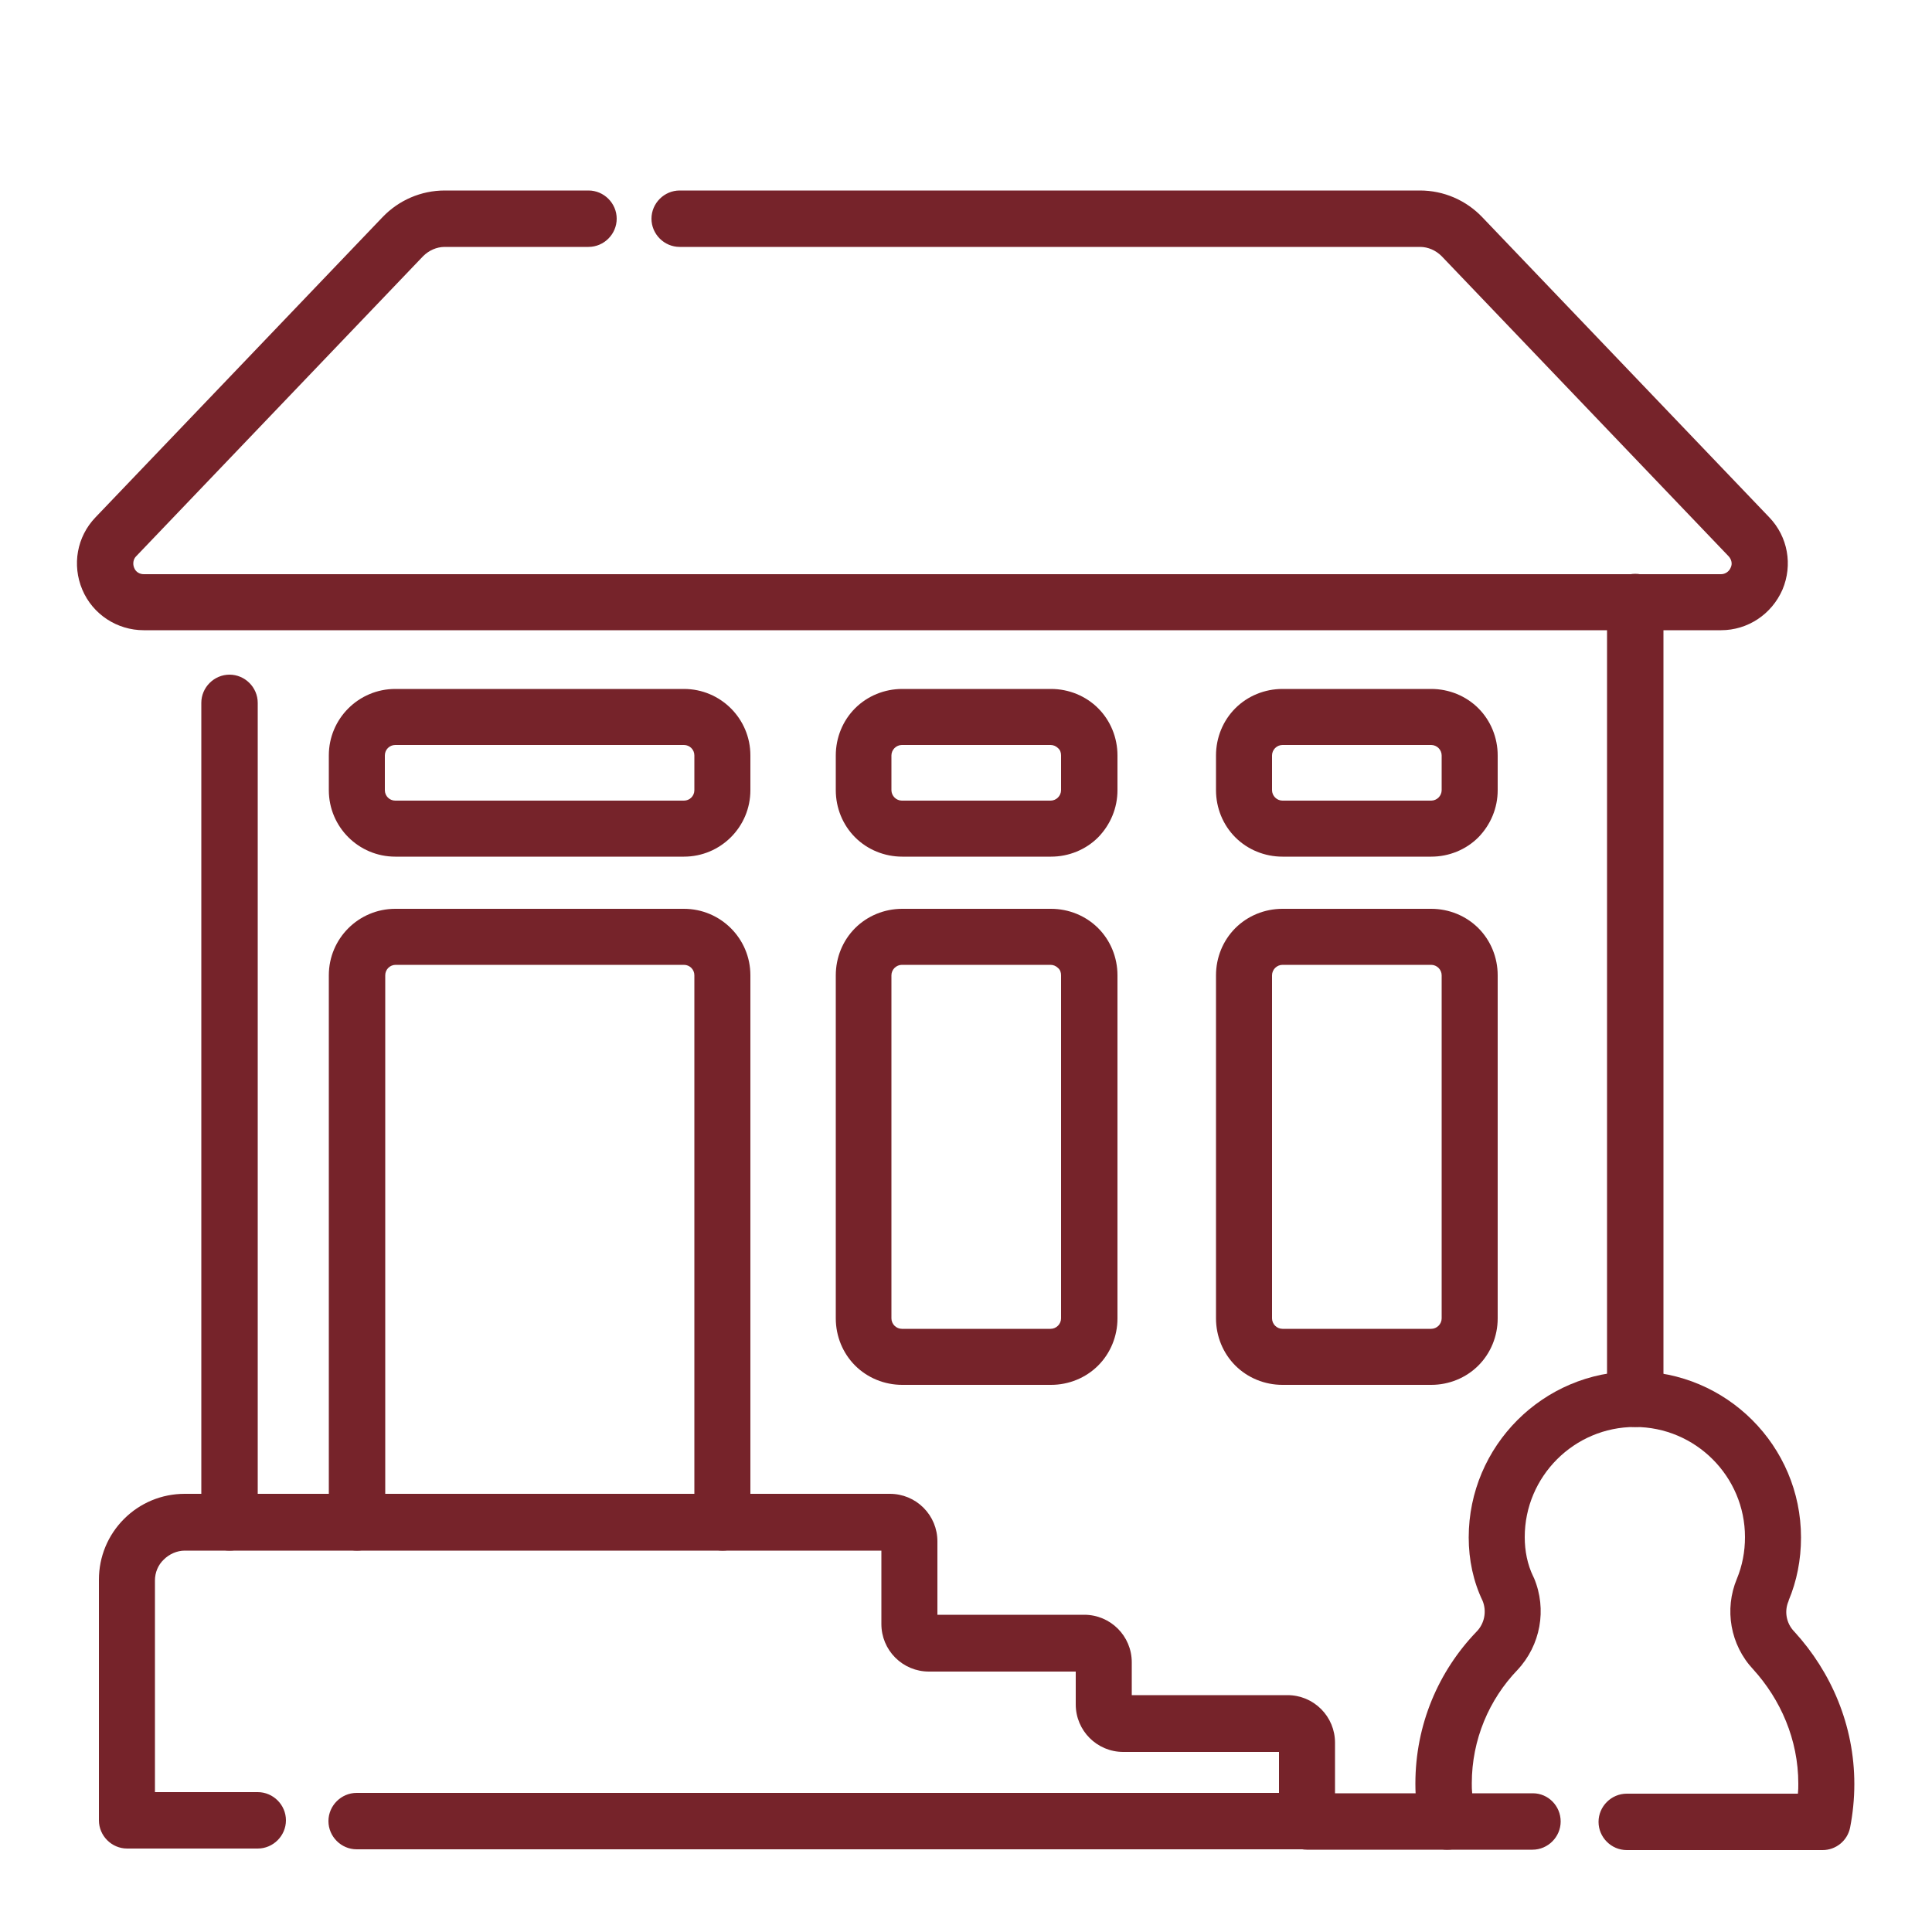
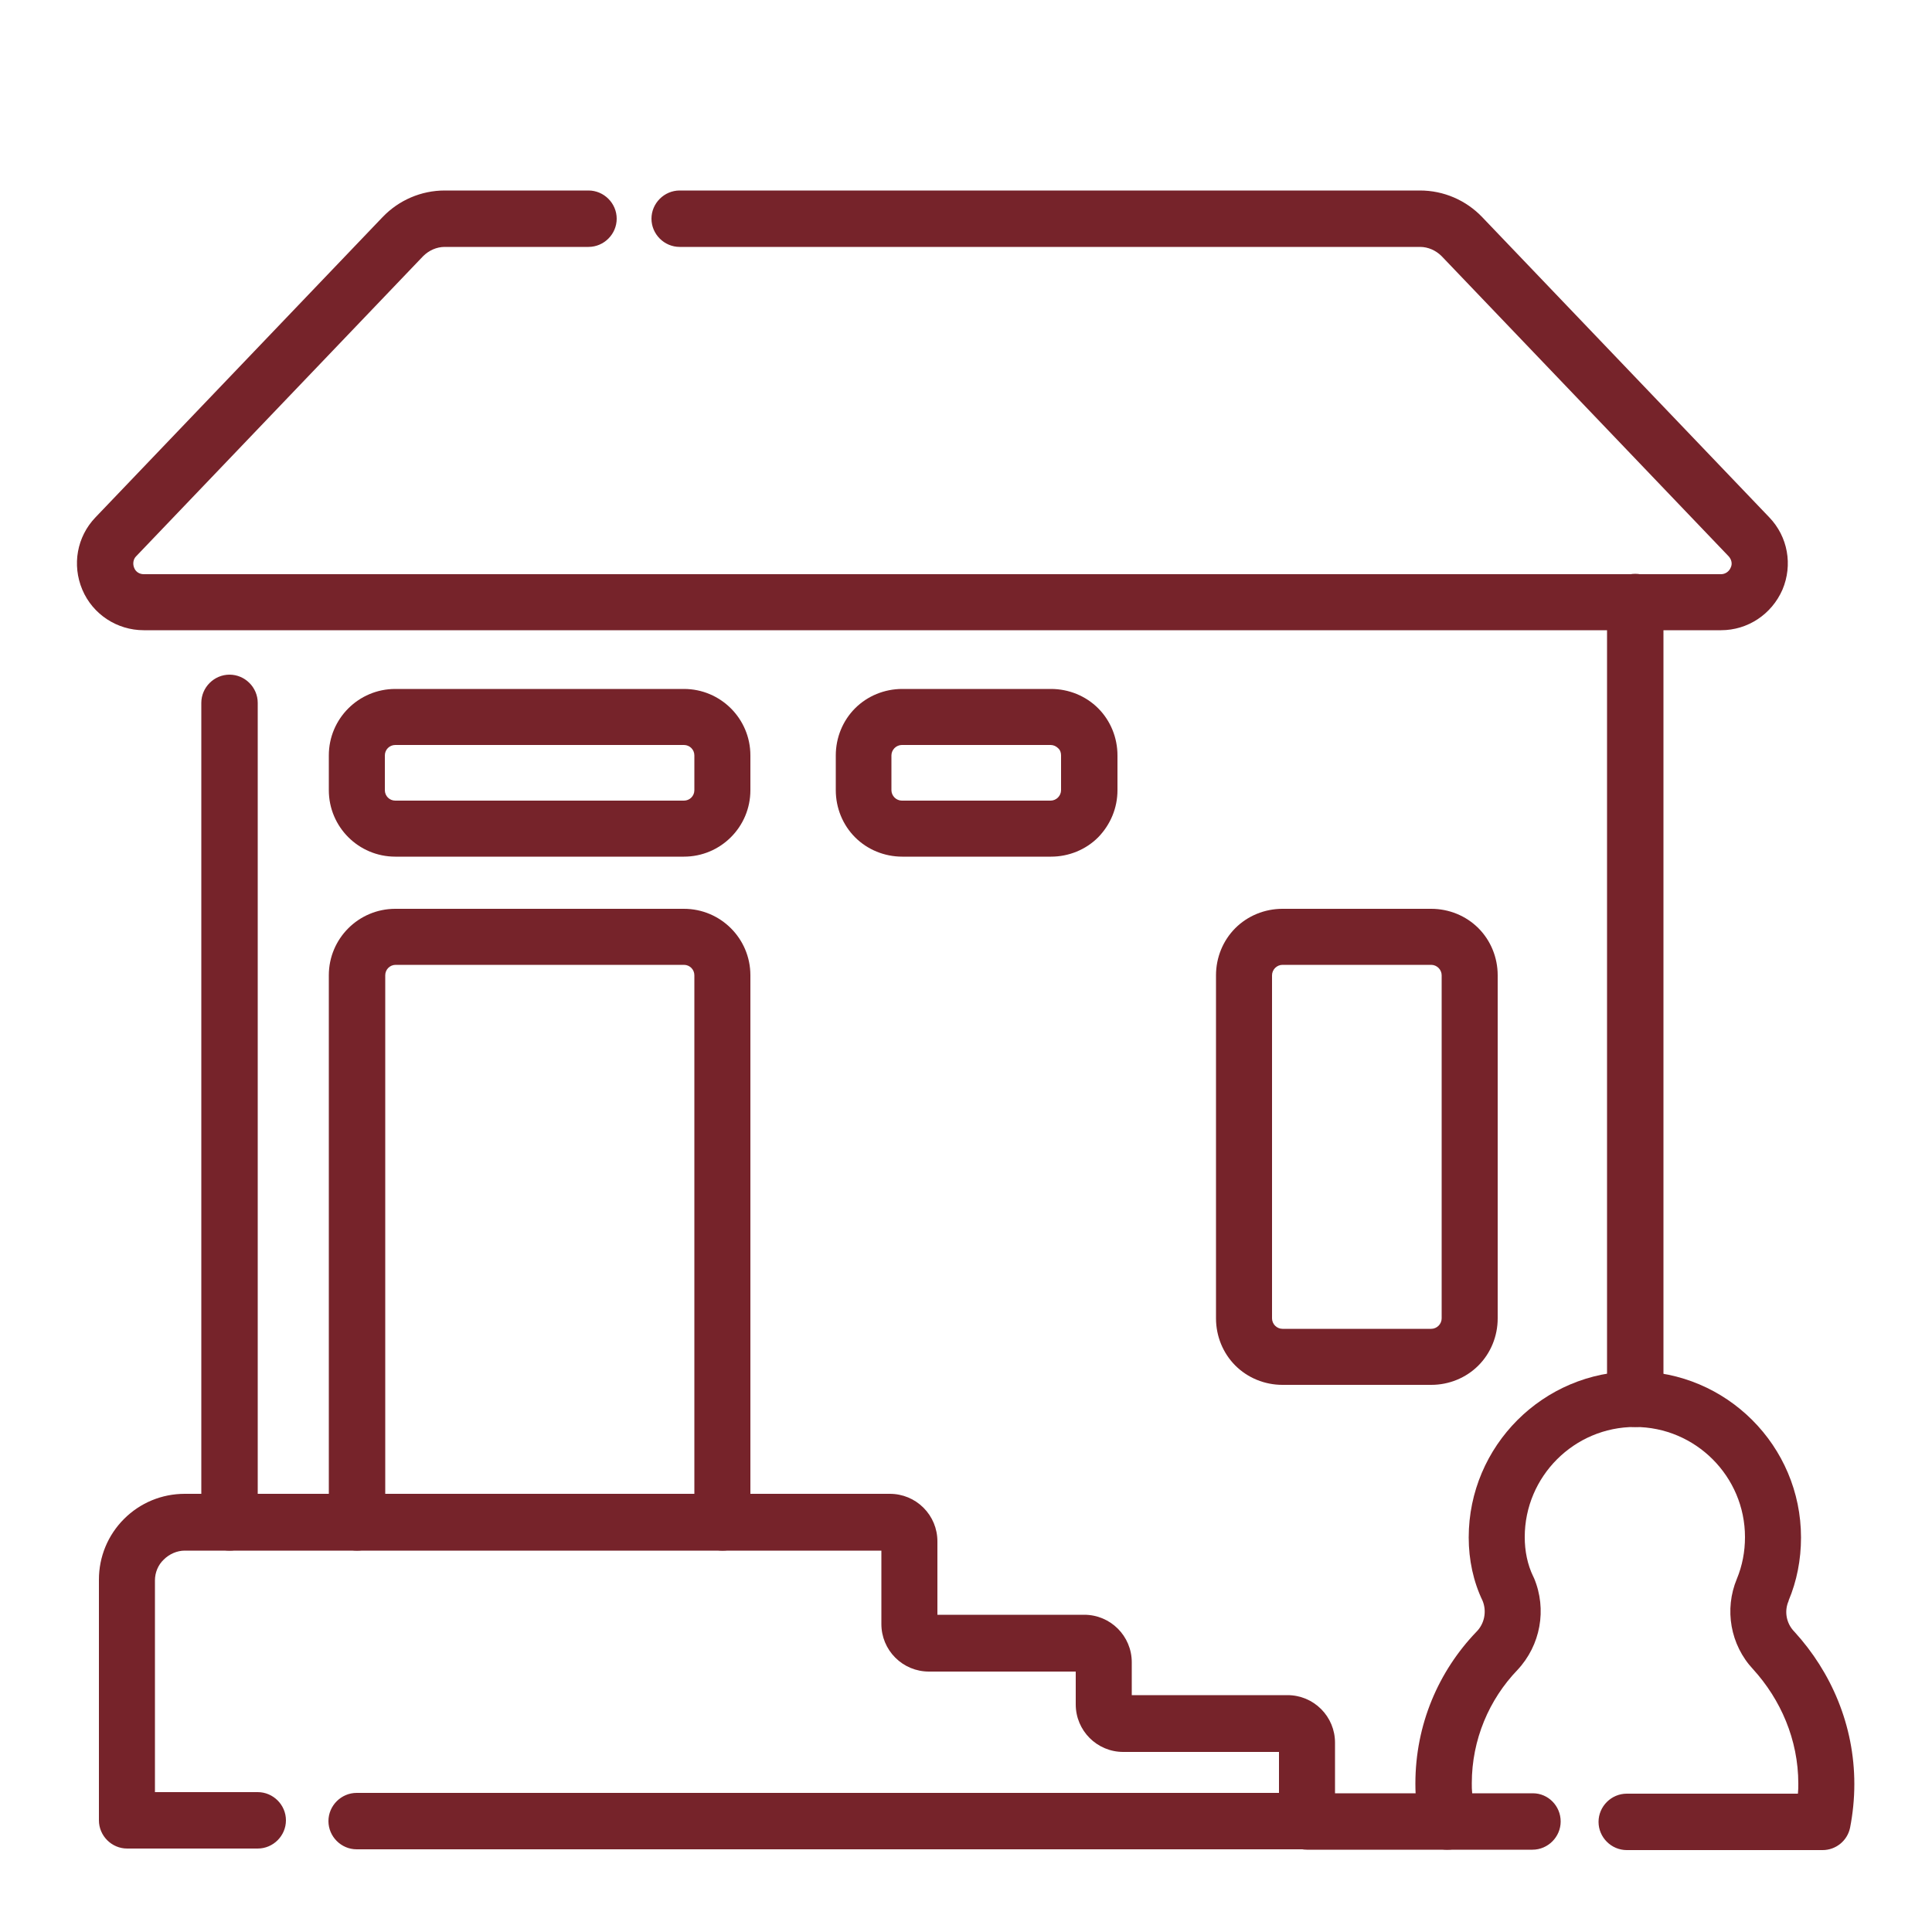
<svg xmlns="http://www.w3.org/2000/svg" version="1.1" id="Layer_1" x="0px" y="0px" viewBox="0 0 500 500" style="enable-background:new 0 0 500 500;" xml:space="preserve">
  <style type="text/css">
	.st0{display:none;}
	.st1{display:inline;fill:#76232A;}
	.st2{display:none;fill:#76232A;}
	.st3{fill-rule:evenodd;clip-rule:evenodd;fill:#76232A;}
</style>
  <g class="st0">
    <path class="st1" d="M202.8,405.8l269.8-0.5l-6.4,6.4l-0.4-70.3v-0.1v0.1c-0.2-8-0.7-11-2-12.1c-1.6-1.4-6.1-1.8-14.8-1.8l0,0   c-0.4,0-0.9,0-38.1-0.1l-62.7-0.1l-122.6-0.2c-3.5,0-6.4-2.8-6.4-6.4c0-3.5,2.9-6.4,6.4-6.4l122.6,0.2l62.7,0.1   c36.2,0.1,38.7,0.1,38.1,0.1c6.4,0,17-0.4,23.1,4.9c6.4,5.6,6.2,16,6.3,21.4v0.2l0,0l0.4,70.3c0,1.7-0.6,3.3-1.8,4.5   c-1.2,1.2-2.8,1.9-4.5,1.9l-269.8,0.5c-3.5,0-6.4-2.8-6.4-6.3C196.4,408.7,199.3,405.8,202.8,405.8L202.8,405.8z" />
    <path class="st1" d="M297.2,405.8l-269.8-0.5l6.3,6.4l0.3-70.3v-0.1v0.1c0.2-8,0.7-11,2-12.1c1.6-1.4,6.1-1.8,14.8-1.8l0,0   c0.3,0,0.9,0,38.1-0.1l62.7-0.1l122.6-0.2c3.5,0,6.4-2.9,6.4-6.4s-2.9-6.4-6.4-6.4l-122.6,0.2L89,314.9C52.9,315,50.3,315,50.9,315   l0,0c-6.3,0-17.1-0.4-23.1,4.9c-6.5,5.6-6.2,16-6.3,21.4v0.2l0,0l-0.4,70.3c0,1.7,0.7,3.3,1.9,4.5s2.8,1.9,4.5,1.9l269.8,0.5   c3.5,0,6.4-2.8,6.4-6.3C303.6,408.7,300.7,405.8,297.2,405.8z" />
    <path class="st1" d="M34.1,393.9l-0.4,79.8l-6.4-6.4l45.2-0.1l-3.1,0.8c14.8-8.2,30-16.6,65.9-20.6c26.8-3,65.3-3.5,106.3-3.5   c13.4,0,26.6,0.1,40.3,0.1c3.5,0,6.3,2.9,6.3,6.4s-2.9,6.3-6.4,6.3c-13.6-0.1-26.9-0.1-40.2-0.1c-41.1,0-78.8,0.6-104.8,3.5   c-33.8,3.8-47.3,11.4-61.2,19.1c-0.9,0.5-2,0.8-3.1,0.8l-45.2,0c-1.7,0-3.3-0.7-4.5-1.9c-1.2-1.2-1.8-2.8-1.8-4.5l0.4-79.8   c0-3.5,2.9-6.3,6.4-6.3S34.1,390.4,34.1,393.9L34.1,393.9z" />
    <path class="st1" d="M465.9,393.9l0.4,79.8l6.4-6.4l-45.2-0.1l3.1,0.8c-14.8-8.2-30-16.6-66-20.6c-26.8-3-65.3-3.5-106.2-3.5   c-13.4,0-26.6,0.1-40.3,0.1c-3.5,0-6.4,2.9-6.3,6.4c0,3.5,2.9,6.3,6.4,6.3c13.6-0.1,26.9-0.1,40.2-0.1c41.1,0,78.8,0.6,104.8,3.5   c33.8,3.8,47.3,11.4,61.2,19.1c0.9,0.5,2,0.8,3.1,0.8l45.2,0.1c1.7,0,3.3-0.7,4.5-1.9c1.2-1.2,1.9-2.8,1.9-4.5l-0.4-79.8   c0-3.5-2.9-6.3-6.4-6.3C468.7,387.5,465.8,390.4,465.9,393.9L465.9,393.9z" />
    <path class="st1" d="M64.2,318.7l-1-89.1v0.1c-0.5-16.2-1.6-37.7,13.4-49.1c13.9-10.6,40.8-11,63.9-11.6h0.2l63.6,0.1l37.6,0.1   l36,0.1c3.5,0,6.4,2.9,6.4,6.4s-2.9,6.3-6.4,6.3l-36-0.1l-37.5-0.1l-63.7-0.1h0.2c-25.3,0.6-46.8,1.5-56.5,9   c-8.7,6.6-8.9,19.9-8.4,38.7v0.1l1,89.2c0,3.5-2.8,6.4-6.3,6.4C67.1,325,64.2,322.2,64.2,318.7L64.2,318.7z" />
    <path class="st1" d="M435.8,318.7l1-89.1v0.1c0.5-16.2,1.6-37.7-13.4-49.1c-13.9-10.6-40.9-11-63.9-11.6h-0.2l-63.6,0.1l-37.5,0.1   l-36,0.1c-3.5,0-6.4,2.9-6.4,6.4s2.9,6.3,6.4,6.3l36-0.1l37.6-0.1l63.6-0.1h-0.2c25.3,0.6,46.7,1.5,56.5,9   c8.7,6.6,8.9,19.9,8.4,38.7v0.1l-1,89.2c0,3.5,2.8,6.4,6.3,6.4C432.9,325,435.7,322.2,435.8,318.7L435.8,318.7z" />
    <path class="st1" d="M279,319.3V300v-0.3c0.3-6.3,0.3-17.2,7.7-23.2c6.8-5.6,18.6-5.8,26.7-6.1h0.2l41.6-0.8h0.2   c8.7,0.1,20.8-0.1,27.9,4.6c8.2,5.4,8.5,15.9,9,21.5v0.4l0.4,21.2c0.1,3.5-2.7,6.4-6.2,6.5s-6.4-2.7-6.5-6.2l-0.4-21.2v0.4   c-0.6-7.7-1.4-10.6-3.4-12c-3.1-2.1-10.3-2.4-21-2.5h0.1l0,0h0.1l-41.6,0.8h0.2c-10.2,0.5-16.5,1.1-19.2,3.3   c-2.1,1.7-2.7,5.5-3,13.9V300v19.3c0,3.5-2.8,6.4-6.3,6.4C281.9,325.6,279,322.8,279,319.3L279,319.3z" />
    <path class="st1" d="M221,319.3V300v-0.3c-0.3-6.3-0.3-17.2-7.6-23.2c-6.8-5.6-18.7-5.8-26.7-6.1h-0.2l-41.6-0.8h-0.2   c-8.7,0.1-20.8-0.1-27.9,4.6c-8.2,5.4-8.6,15.9-9,21.5v0.4l-0.4,21.2c-0.1,3.5,2.7,6.4,6.2,6.5s6.4-2.7,6.5-6.2l0.4-21.2v0.4   c0.6-7.7,1.3-10.6,3.4-12c3.1-2.1,10.3-2.4,21-2.5h-0.2l41.6,0.8h-0.1c10.2,0.5,16.5,1.1,19.2,3.3c2.1,1.7,2.7,5.5,3,13.9V300v19.3   c0,3.5,2.8,6.4,6.3,6.4C218.1,325.6,220.9,322.8,221,319.3L221,319.3z" />
  </g>
  <path class="st2" d="M480.5,435.3c0.7-1.7,0.7-3.7,0-5.3c-0.4-0.8-0.8-1.7-1.5-2.3l-42.1-42.1c-2.8-2.8-7.2-2.8-10,0s-2.8,7.2,0,10  l30.2,30.2h-74.3V123.6c0-3.9-3.1-7-7-7h-302V42.3L104,72.5c1.4,1.4,3.2,2.1,4.9,2.1c1.7,0,3.7-0.7,4.9-2.1c2.8-2.8,2.8-7.2,0-10  L71.6,20.4c0,0-1.4-1.1-2.3-1.5c-1.7-0.7-3.7-0.7-5.3,0c-0.8,0.4-1.7,0.8-2.3,1.5l-42,42.1c-2.8,2.8-2.8,7.2,0,10s7.2,2.8,10,0  l30.2-30.2v390.4c0,3.9,3.1,7,7,7h390.4l-30.2,30.2c-2.8,2.8-2.8,7.2,0,10c1.4,1.4,3.2,2.1,4.9,2.1c1.7,0,3.7-0.7,4.9-2.1l42.1-42.1  c0,0,1.1-1.4,1.5-2.3L480.5,435.3z M163.3,425.6l205.4-205.4v125.3l-80.2,80.2H163.2L163.3,425.6z M73.7,215.5l84.8-84.8h130.1  L73.9,345.4V215.3L73.7,215.5z M138.6,130.6l-64.9,64.9v-64.9H138.6z M73.7,365.4l234.7-234.7h60.3v69.7L143.4,425.6H73.7V365.4z   M308.5,425.6l60.3-60.3v60.3H308.5z M368.7,67.4c0-3.9,3.1-7,7-7h42.1c11.7,0,21.1,9.4,21.1,21.1v42.1c0,3.9-3.1,7-7,7s-7-3.1-7-7  V81.5c0-3.9-3.1-7-7-7h-42.1C371.8,74.4,368.7,71.4,368.7,67.4L368.7,67.4z M256.3,67.4c0-3.9,3.1-7,7-7h56.2c3.9,0,7,3.2,7,7  c0,3.8-3.1,7-7,7h-56.2C259.4,74.5,256.3,71.2,256.3,67.4z M144,67.4c0-3.9,3.1-7,7-7h56.2c3.9,0,7,3.2,7,7c0,3.8-3.1,7-7,7H151  C147.1,74.5,144,71.2,144,67.4z M439,292.2v56.2c0,3.9-3.2,7-7,7s-7-3.1-7-7v-56.2c0-3.9,3.2-7,7-7S439,288.2,439,292.2z M439,179.8  V236c0,3.9-3.2,7-7,7s-7-3.1-7-7v-56.2c0-3.9,3.2-7,7-7S439,175.8,439,179.8z" />
  <path class="st2" d="M383.4,183.8c0-4.1-3.3-7.4-7.4-7.4h-59.2c-4.1,0-7.4,3.3-7.4,7.4v44.4c0,4.1,3.3,7.4,7.4,7.4H376  c4.1,0,7.4-3.3,7.4-7.4V183.8z M368.6,220.8h-44.4v-29.6h44.4V220.8z M190.8,102.3c0-4.1-3.3-7.4-7.4-7.4h-59.2  c-4.1,0-7.4,3.3-7.4,7.4v44.4c0,4.1,3.3,7.4,7.4,7.4h59.2c4.1,0,7.4-3.3,7.4-7.4V102.3z M176,139.4h-44.4v-29.6H176V139.4z   M450,472.6c0,4.1-3.3,7.4-7.4,7.4H302.5c-0.1,0-0.2-0.1-0.3-0.1c-0.1,0-0.2,0.1-0.3,0.1c-4.1,0-7.4-3.3-7.4-7.4v-96.3h-88.9v95.9  c0,0.1,0.1,0.2,0.1,0.4c0,4.1-3.3,7.4-7.4,7.4H57.4c-4.1,0-7.4-3.3-7.4-7.4s3.3-7.4,7.4-7.4h22.2V57.9c0-12.3,10-22.2,22.2-22.2  h296.2c12.3,0,22.2,10,22.2,22.2v37c0,4.1-3.3,7.4-7.4,7.4s-7.4-3.3-7.4-7.4v-37c0-4.1-3.3-7.4-7.4-7.4H101.9  c-4.1,0-7.4,3.3-7.4,7.4v407.3h96.3v-96.3c0-4.1,3.3-7.4,7.4-7.4h103.7c4.1,0,7.4,3.3,7.4,7.4v96.3h96.3V124.6  c0-4.1,3.3-7.4,7.4-7.4s7.4,3.3,7.4,7.4v340.6h22.2C446.6,465.2,450,468.5,450,472.6L450,472.6z M376,257.9h-59.2  c-4.1,0-7.4,3.3-7.4,7.4v44.4c0,4.1,3.3,7.4,7.4,7.4H376c4.1,0,7.4-3.3,7.4-7.4v-44.4C383.4,261.2,380,257.9,376,257.9z   M368.6,302.3h-44.4v-29.6h44.4V302.3z M190.8,183.8c0-4.1-3.3-7.4-7.4-7.4h-59.2c-4.1,0-7.4,3.3-7.4,7.4v44.4  c0,4.1,3.3,7.4,7.4,7.4h59.2c4.1,0,7.4-3.3,7.4-7.4V183.8z M176,220.8h-44.4v-29.6H176V220.8z M383.4,102.3c0-4.1-3.3-7.4-7.4-7.4  h-59.2c-4.1,0-7.4,3.3-7.4,7.4v44.4c0,4.1,3.3,7.4,7.4,7.4H376c4.1,0,7.4-3.3,7.4-7.4V102.3z M368.6,139.4h-44.4v-29.6h44.4V139.4z   M279.6,257.9h-59.2c-4.1,0-7.4,3.3-7.4,7.4v44.4c0,4.1,3.3,7.4,7.4,7.4h59.2c4.1,0,7.4-3.3,7.4-7.4v-44.4  C287.1,261.2,283.8,257.9,279.6,257.9z M272.3,302.3h-44.4v-29.6h44.4V302.3z M183.4,257.9h-59.2c-4.1,0-7.4,3.3-7.4,7.4v44.4  c0,4.1,3.3,7.4,7.4,7.4h59.2c4.1,0,7.4-3.3,7.4-7.4v-44.4C190.8,261.2,187.5,257.9,183.4,257.9z M176,302.3h-44.4v-29.6H176V302.3z   M287.1,183.8c0-4.1-3.3-7.4-7.4-7.4h-59.2c-4.1,0-7.4,3.3-7.4,7.4v44.4c0,4.1,3.3,7.4,7.4,7.4h59.2c4.1,0,7.4-3.3,7.4-7.4V183.8z   M272.3,220.8h-44.4v-29.6h44.4V220.8z M287.1,102.3c0-4.1-3.3-7.4-7.4-7.4h-59.2c-4.1,0-7.4,3.3-7.4,7.4v44.4  c0,4.1,3.3,7.4,7.4,7.4h59.2c4.1,0,7.4-3.3,7.4-7.4V102.3z M272.3,139.4h-44.4v-29.6h44.4V139.4z" />
  <g>
    <path class="st3" d="M374.6,464.1h-36.4c-4,0-7.3,3.3-7.3,7.3c0,4,3.3,7.3,7.3,7.3h36.4c4,0,7.3-3.3,7.3-7.3   C381.9,467.3,378.6,464.1,374.6,464.1z M66.7,394V181.9c0-4-3.3-7.3-7.3-7.3s-7.3,3.3-7.3,7.3V394c0,4,3.3,7.3,7.3,7.3   S66.7,398.1,66.7,394z M415.9,155.8v206.2c0,4,3.3,7.3,7.3,7.3s7.3-3.3,7.3-7.3V155.8c0-4-3.3-7.3-7.3-7.3S415.9,151.8,415.9,155.8   z" />
    <path class="st3" d="M396.7,464.1H381c-0.1-0.9-0.1-1.7-0.1-2.6c0-11.3,4.5-21.7,11.8-29.3l0,0c6-6.4,7.7-15.7,4.3-23.8   c-0.1-0.1-0.1-0.3-0.2-0.4c-1.5-3.1-2.2-6.6-2.2-10.2c0-15.7,12.8-28.5,28.5-28.5c15.7,0,28.5,12.8,28.5,28.5   c0,3.8-0.7,7.4-2.1,10.8c-3.3,7.9-1.7,17.1,4.2,23.4c7.1,7.8,11.7,18.2,11.7,29.6c0,0.9,0,1.7-0.1,2.6h-44.3c-4,0-7.3,3.3-7.3,7.3   s3.3,7.3,7.3,7.3h50.7c3.4,0,6.4-2.4,7.1-5.8c0.7-3.6,1.1-7.4,1.1-11.3c0-15.2-6-29-15.5-39.4c0,0-0.1-0.1-0.1-0.1   c-2-2.1-2.6-5.2-1.4-7.9c0,0,0,0,0-0.1c2.1-5,3.2-10.5,3.2-16.3c0-23.7-19.3-43-43-43c-23.7,0-43,19.3-43,43   c0,5.8,1.2,11.4,3.6,16.4c1.1,2.7,0.5,5.9-1.6,8c-9.8,10.2-15.8,24-15.8,39.3c0,3.9,0.4,7.6,1.1,11.3c0.7,3.4,3.7,5.8,7.1,5.8h22.1   c4,0,7.3-3.3,7.3-7.3S400.7,464.1,396.7,464.1L396.7,464.1z" />
    <path class="st3" d="M175.9,63.9h191.6c2.1,0,4.1,0.9,5.6,2.4l74.3,77.7c0.7,0.8,1,1.9,0.5,2.9c-0.4,1-1.4,1.7-2.5,1.7H37.2   c-1.1,0-2.1-0.6-2.5-1.7c-0.4-1-0.2-2.2,0.5-2.9l74.3-77.7c1.5-1.5,3.5-2.4,5.6-2.4h37.2c4,0,7.3-3.3,7.3-7.3s-3.3-7.3-7.3-7.3   h-37.2c-6.1,0-11.9,2.5-16.1,6.9l-74.3,77.7c-4.8,5-6.1,12.3-3.4,18.7c2.7,6.4,9,10.5,15.9,10.5h408.2c6.9,0,13.1-4.1,15.9-10.5   c2.7-6.4,1.4-13.7-3.4-18.7c-22.3-23.3-61.2-64-74.3-77.7c-4.2-4.4-10-6.9-16.1-6.9H175.9c-4,0-7.3,3.3-7.3,7.3   S171.9,63.9,175.9,63.9L175.9,63.9z" />
    <path class="st3" d="M194.2,394V252.4c0-9.5-7.7-17.2-17.2-17.2h-74.7c-9.5,0-17.2,7.7-17.2,17.2V394c0,4,3.3,7.3,7.3,7.3   s7.3-3.3,7.3-7.3V252.4c0-1.5,1.2-2.7,2.7-2.7H177c1.5,0,2.7,1.2,2.7,2.7V394c0,4,3.3,7.3,7.3,7.3C191,401.3,194.2,398,194.2,394   L194.2,394z" />
-     <path class="st3" d="M289.2,252.4c0-4.6-1.8-9-5-12.2c-3.2-3.2-7.6-5-12.2-5h-38.5c-4.6,0-9,1.8-12.2,5c-3.2,3.2-5,7.6-5,12.2v88.8   c0,4.6,1.8,9,5,12.2c3.2,3.2,7.6,5,12.2,5h38.5c4.6,0,9-1.8,12.2-5c3.2-3.2,5-7.6,5-12.2V252.4z M274.6,252.4v88.8   c0,0.7-0.3,1.4-0.8,1.9c-0.5,0.5-1.2,0.8-1.9,0.8h-38.5c-0.7,0-1.4-0.3-1.9-0.8s-0.8-1.2-0.8-1.9v-88.8c0-0.7,0.3-1.4,0.8-1.9   c0.5-0.5,1.2-0.8,1.9-0.8h38.5c0.7,0,1.4,0.3,1.9,0.8C274.4,251,274.6,251.7,274.6,252.4z" />
    <path class="st3" d="M289.2,204.5v-9c0-4.6-1.8-9-5-12.2c-3.2-3.2-7.6-5-12.2-5h-38.5c-4.6,0-9,1.8-12.2,5c-3.2,3.2-5,7.6-5,12.2v9   c0,4.6,1.8,9,5,12.2c3.2,3.2,7.6,5,12.2,5h38.5c4.6,0,9-1.8,12.2-5C287.4,213.4,289.2,209.1,289.2,204.5z M274.6,195.5v9   c0,0.7-0.3,1.4-0.8,1.9c-0.5,0.5-1.2,0.8-1.9,0.8h-38.5c-0.7,0-1.4-0.3-1.9-0.8s-0.8-1.2-0.8-1.9v-9c0-0.7,0.3-1.4,0.8-1.9   c0.5-0.5,1.2-0.8,1.9-0.8h38.5c0.7,0,1.4,0.3,1.9,0.8C274.4,194.1,274.6,194.8,274.6,195.5z" />
    <path class="st3" d="M387.6,252.4c0-4.6-1.8-9-5-12.2c-3.2-3.2-7.6-5-12.2-5h-38.5c-4.6,0-9,1.8-12.2,5c-3.2,3.2-5,7.6-5,12.2v88.8   c0,4.6,1.8,9,5,12.2c3.2,3.2,7.6,5,12.2,5h38.5c4.6,0,9-1.8,12.2-5c3.2-3.2,5-7.6,5-12.2V252.4z M373.1,252.4v88.8   c0,0.7-0.3,1.4-0.8,1.9c-0.5,0.5-1.2,0.8-1.9,0.8h-38.5c-0.7,0-1.4-0.3-1.9-0.8c-0.5-0.5-0.8-1.2-0.8-1.9v-88.8   c0-0.7,0.3-1.4,0.8-1.9c0.5-0.5,1.2-0.8,1.9-0.8h38.5c0.7,0,1.4,0.3,1.9,0.8C372.8,251,373.1,251.7,373.1,252.4z" />
-     <path class="st3" d="M387.6,204.5v-9c0-4.6-1.8-9-5-12.2c-3.2-3.2-7.6-5-12.2-5h-38.5c-4.6,0-9,1.8-12.2,5c-3.2,3.2-5,7.6-5,12.2v9   c0,4.6,1.8,9,5,12.2c3.2,3.2,7.6,5,12.2,5h38.5c4.6,0,9-1.8,12.2-5C385.8,213.4,387.6,209.1,387.6,204.5z M373.1,195.5v9   c0,0.7-0.3,1.4-0.8,1.9c-0.5,0.5-1.2,0.8-1.9,0.8h-38.5c-0.7,0-1.4-0.3-1.9-0.8c-0.5-0.5-0.8-1.2-0.8-1.9v-9c0-0.7,0.3-1.4,0.8-1.9   c0.5-0.5,1.2-0.8,1.9-0.8h38.5c0.7,0,1.4,0.3,1.9,0.8C372.8,194.1,373.1,194.8,373.1,195.5z" />
    <path class="st3" d="M194.2,204.5v-9c0-9.5-7.7-17.2-17.2-17.2h-74.7c-9.5,0-17.2,7.7-17.2,17.2v9c0,9.5,7.7,17.2,17.2,17.2H177   C186.5,221.7,194.2,214,194.2,204.5z M179.7,195.5v9c0,1.5-1.2,2.7-2.7,2.7h-74.7c-1.5,0-2.7-1.2-2.7-2.7v-9c0-1.5,1.2-2.7,2.7-2.7   H177C178.5,192.8,179.7,194,179.7,195.5z" />
    <path class="st3" d="M228.1,401.3v19c0,3.3,1.3,6.4,3.6,8.7c2.3,2.3,5.4,3.6,8.7,3.6h38v8.5c0,6.8,5.5,12.3,12.3,12.3H331V464H92.3   c-4,0-7.3,3.3-7.3,7.3s3.3,7.3,7.3,7.3h245.9c4,0,7.3-3.3,7.3-7.3V451c0-3.3-1.3-6.4-3.6-8.7c-2.3-2.3-5.4-3.6-8.7-3.6h-40.3v-8.5   c0-6.8-5.5-12.3-12.3-12.3h-38v-19c0-3.3-1.3-6.4-3.6-8.7c-2.3-2.3-5.4-3.6-8.7-3.6H47.8c-5.9,0-11.5,2.3-15.7,6.5   c-4.2,4.2-6.5,9.8-6.5,15.7v62.3c0,4,3.3,7.3,7.3,7.3h33.8c4,0,7.3-3.3,7.3-7.3s-3.3-7.3-7.3-7.3H40.1V409c0-2,0.8-4,2.3-5.4   c1.4-1.4,3.4-2.3,5.4-2.3L228.1,401.3L228.1,401.3z" />
  </g>
</svg>